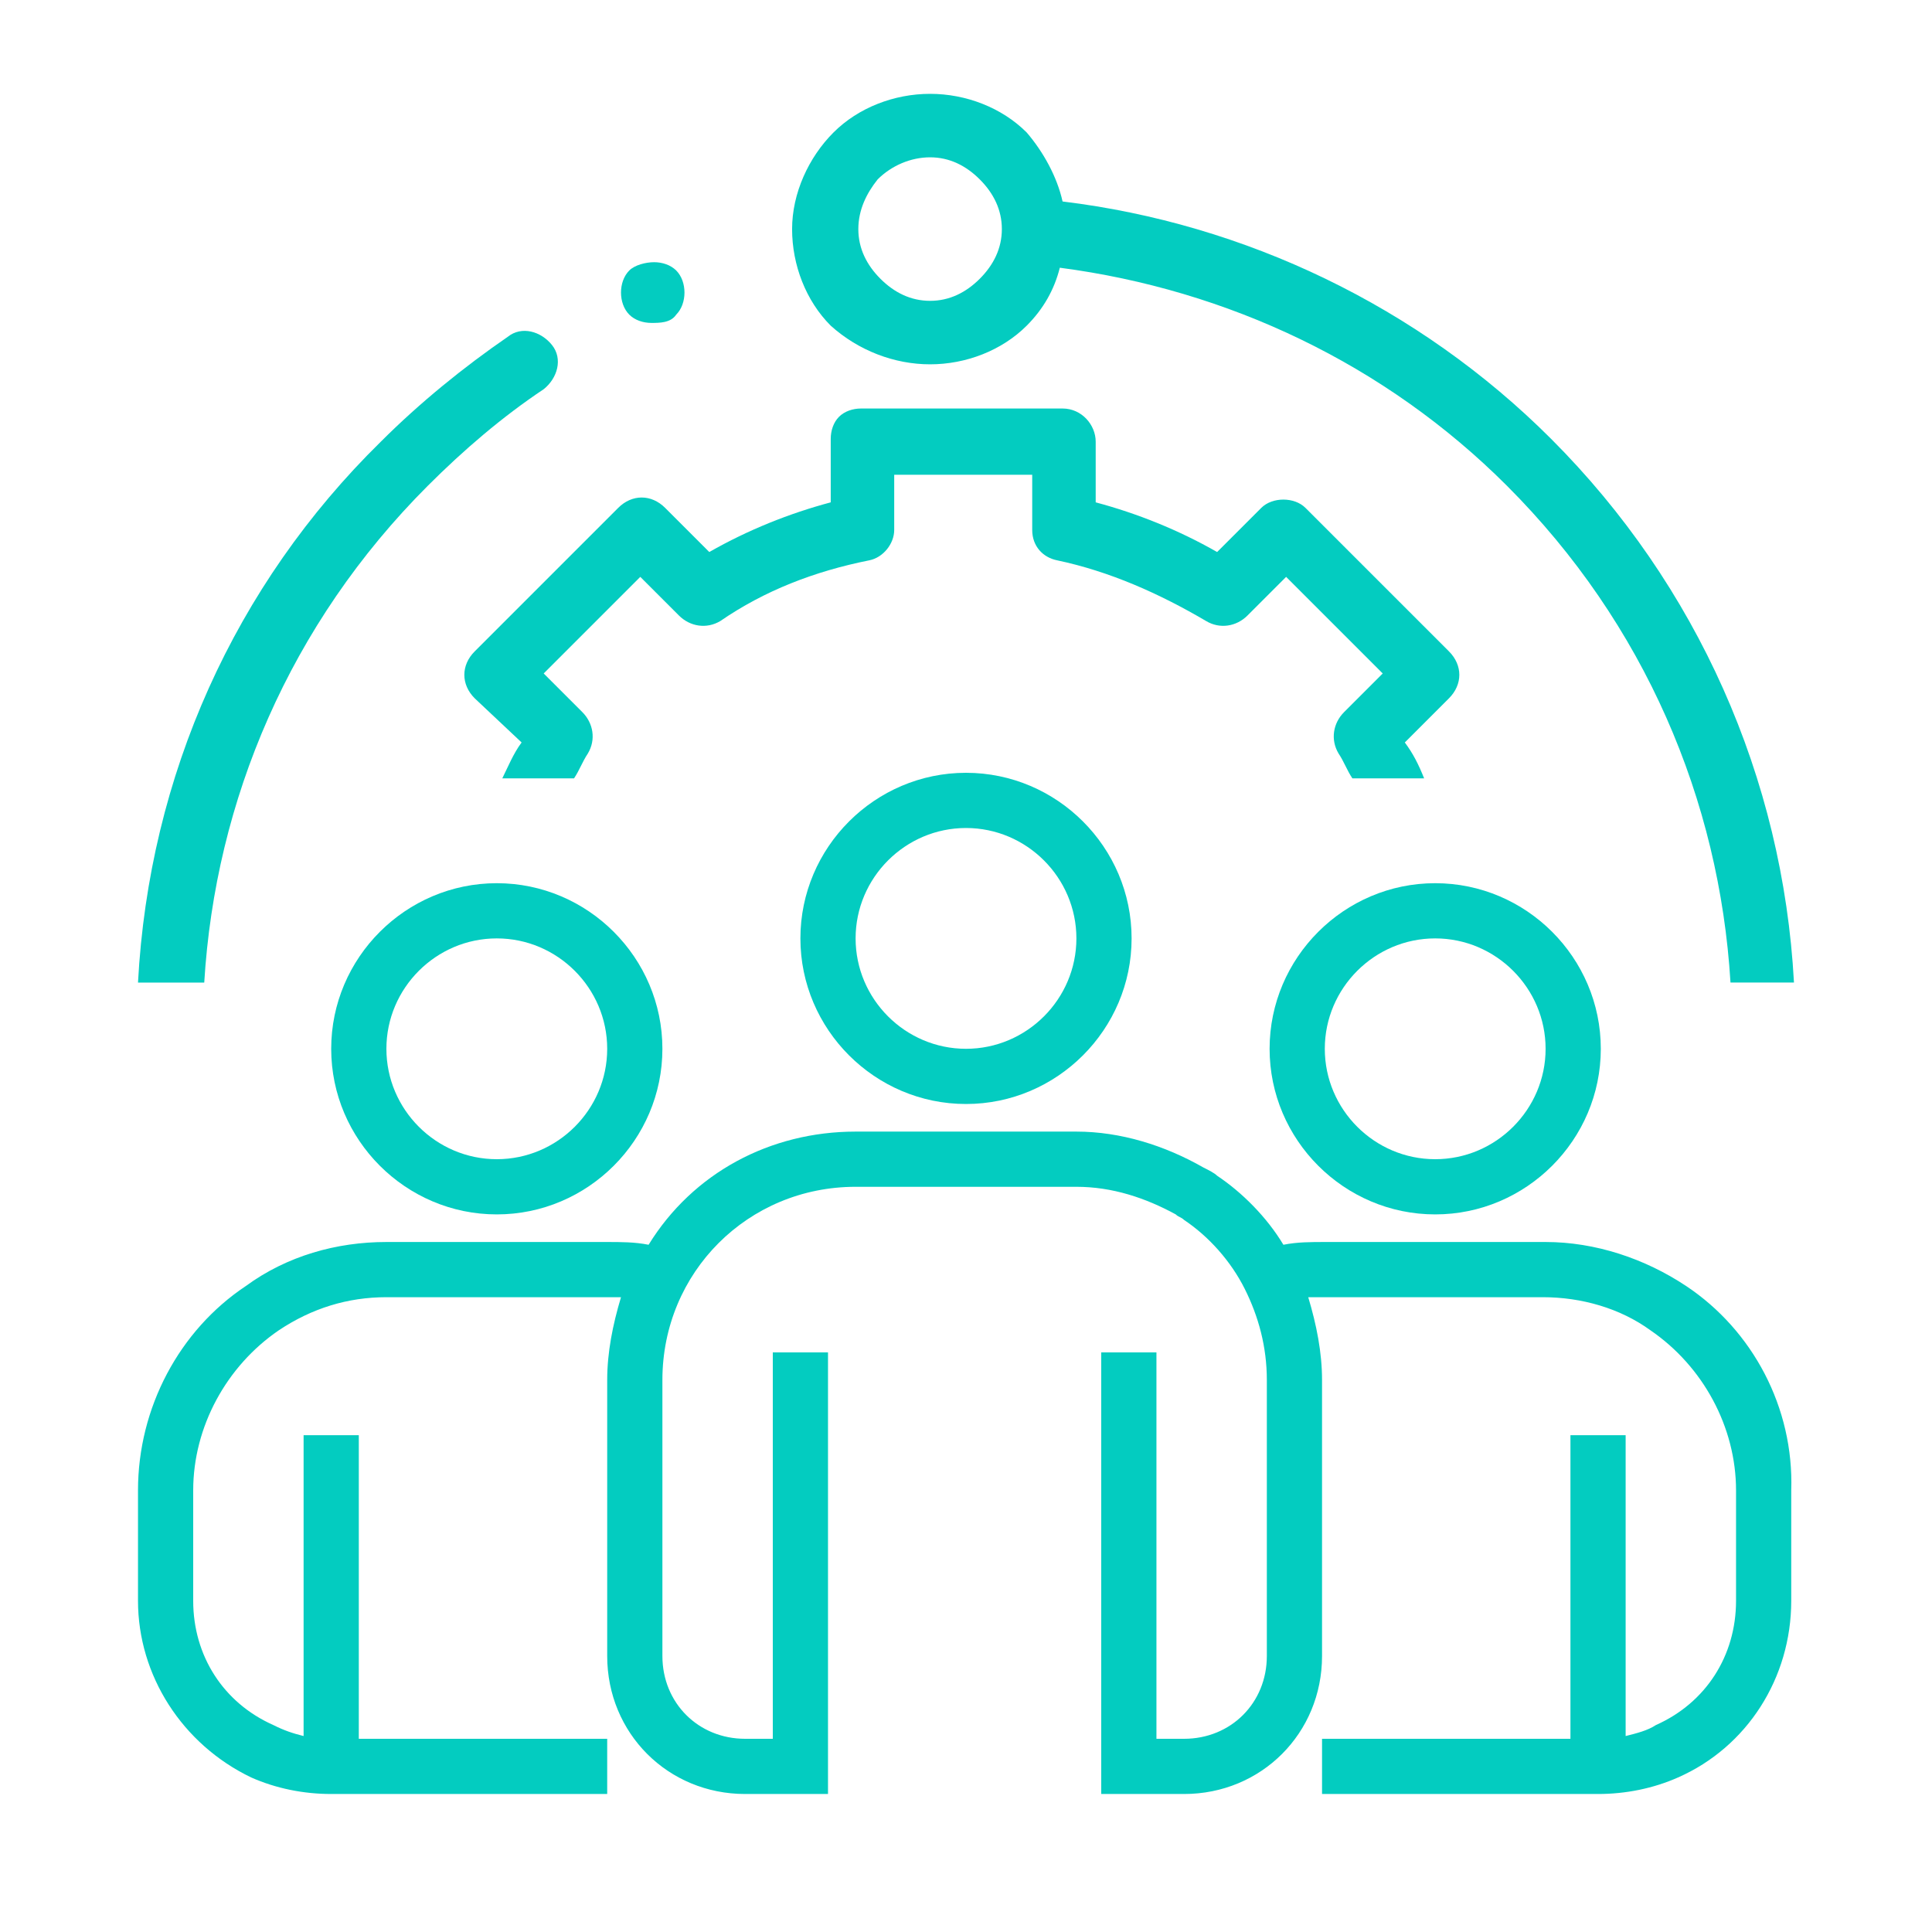
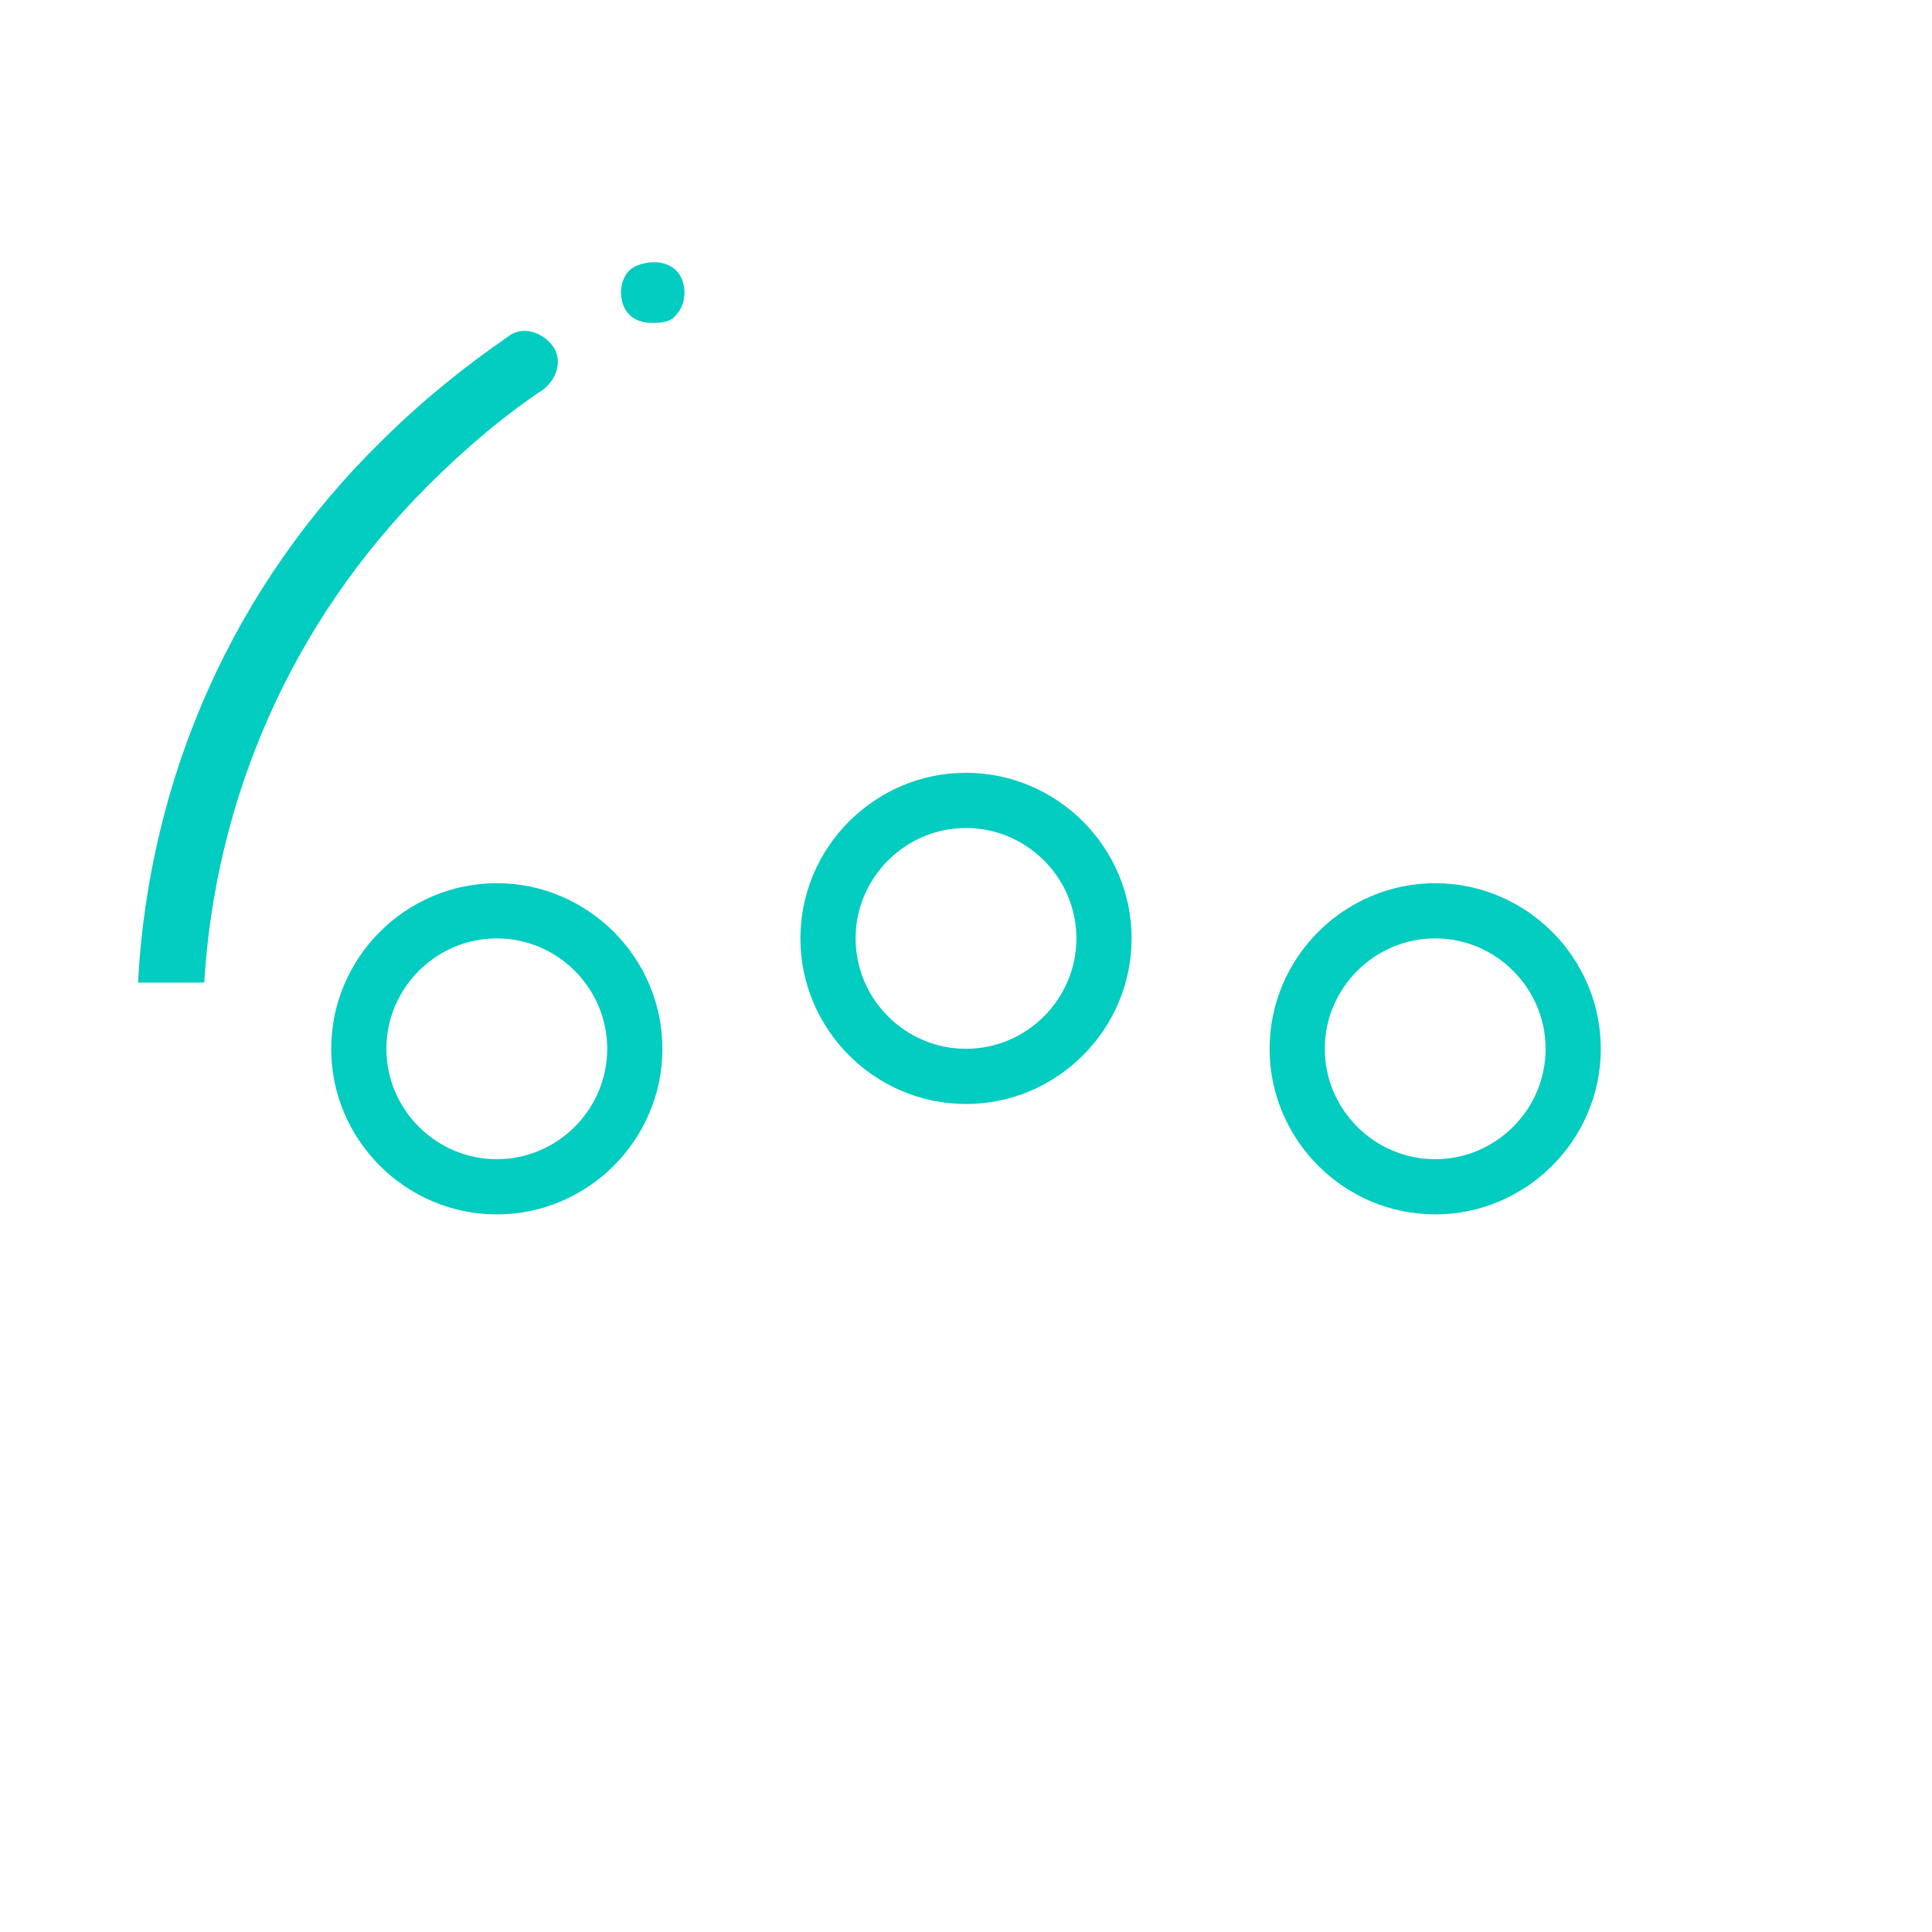
<svg xmlns="http://www.w3.org/2000/svg" width="70" height="70" viewBox="0 0 70 70" fill="none">
  <path d="M35 40C31.7 40 29 37.3 29 34C29 30.7 31.7 28 35 28C38.3 28 41 30.7 41 34C41 37.3 38.3 40 35 40ZM35 30C32.8 30 31 31.8 31 34C31 36.2 32.8 38 35 38C37.2 38 39 36.2 39 34C39 31.8 37.2 30 35 30Z" fill="#03CCC0" />
  <path d="M52 44C48.7 44 46 41.3 46 38C46 34.7 48.7 32 52 32C55.3 32 58 34.7 58 38C58 41.3 55.3 44 52 44ZM52 34C49.8 34 48 35.8 48 38C48 40.2 49.8 42 52 42C54.2 42 56 40.2 56 38C56 35.8 54.2 34 52 34Z" fill="#03CCC0" />
  <path d="M18 44C14.7 44 12 41.3 12 38C12 34.7 14.7 32 18 32C21.3 32 24 34.7 24 38C24 41.3 21.3 44 18 44ZM18 34C15.8 34 14 35.8 14 38C14 40.2 15.8 42 18 42C20.2 42 22 40.2 22 38C22 35.8 20.2 34 18 34Z" fill="#03CCC0" />
-   <path d="M61.1 46.6C59.6 45.6 57.8 45 56 45H48C47.5 45 47 45 46.5 45.1C45.9 44.1 45 43.2 44.1 42.6C44 42.5 43.8 42.4 43.6 42.3C42.2 41.5 40.6 41 39 41H31C27.9 41 25.1 42.5 23.5 45.1C23 45 22.5 45 22 45H14C12.2 45 10.4 45.5 8.9 46.6C6.5 48.2 5 51 5 54V58C5 60.7 6.6 63.2 9.1 64.4C10 64.8 11 65 12 65H22V63H13V52H11V62.9C10.6 62.8 10.3 62.7 9.9 62.5C8.1 61.7 7 60 7 58V54C7 51.7 8.2 49.5 10.1 48.2C11.3 47.4 12.6 47 14 47H22C22.2 47 22.3 47 22.5 47C22.2 48 22 49 22 50V60C22 62.8 24.2 65 27 65H30V49H28V63H27C25.3 63 24 61.7 24 60V50C24 46.1 27.1 43 31 43H39C40.3 43 41.5 43.4 42.6 44C42.7 44.1 42.8 44.1 42.9 44.2C43.8 44.8 44.6 45.7 45.1 46.7C45.6 47.7 45.9 48.8 45.9 50V60C45.9 61.7 44.6 63 42.9 63H41.9V49H39.9V65H42.9C45.7 65 47.9 62.8 47.9 60V50C47.9 49 47.7 48 47.4 47C47.6 47 47.7 47 47.9 47H55.9C57.3 47 58.7 47.4 59.8 48.2C61.7 49.5 62.9 51.7 62.9 54V58C62.9 60 61.8 61.7 60 62.5C59.7 62.7 59.3 62.8 58.9 62.9V52H56.9V63H47.9V65H57.9C58.9 65 59.9 64.8 60.8 64.4C63.3 63.3 64.9 60.8 64.9 58V54C65 51 63.5 48.2 61.1 46.6Z" fill="#03CCC0" />
-   <path d="M33.699 13.2C34.999 13.2 36.299 12.7 37.199 11.8C37.799 11.2 38.199 10.5 38.399 9.7C44.499 10.5 50.199 13.2 54.599 17.6C59.599 22.6 62.299 29 62.699 35.6H64.999C64.599 28.2 61.499 21.2 56.199 15.9C51.399 11.1 45.099 8.1 38.499 7.3C38.299 6.4 37.799 5.5 37.199 4.8C36.299 3.9 34.999 3.4 33.699 3.4C32.399 3.4 31.099 3.9 30.199 4.8C29.299 5.7 28.699 7 28.699 8.3C28.699 9.6 29.199 10.9 30.099 11.8C31.099 12.7 32.399 13.2 33.699 13.2ZM31.799 6.5C32.299 6 32.999 5.7 33.699 5.7C34.399 5.7 34.999 6 35.499 6.5C35.999 7 36.299 7.6 36.299 8.3C36.299 9 35.999 9.6 35.499 10.1C34.999 10.6 34.399 10.9 33.699 10.9C32.999 10.9 32.399 10.6 31.899 10.1C31.399 9.6 31.099 9 31.099 8.3C31.099 7.6 31.399 7 31.799 6.5Z" fill="#03CCC0" />
  <path d="M7.4 35.601C7.8 29.001 10.5 22.601 15.5 17.601C16.8 16.301 18.2 15.101 19.7 14.101C20.2 13.701 20.4 13.001 20 12.501C19.6 12.001 18.9 11.801 18.4 12.201C16.8 13.301 15.2 14.601 13.8 16.001C8.5 21.201 5.4 28.101 5 35.601H7.4Z" fill="#03CCC0" />
-   <path d="M18.899 26.901C18.599 27.301 18.399 27.801 18.199 28.201H20.799C20.999 27.901 21.099 27.601 21.299 27.301C21.599 26.801 21.499 26.201 21.099 25.801L19.699 24.401L23.199 20.901L24.599 22.301C24.999 22.701 25.599 22.801 26.099 22.501C27.699 21.401 29.499 20.701 31.499 20.301C31.999 20.201 32.399 19.701 32.399 19.201V17.201H37.399V19.201C37.399 19.801 37.799 20.201 38.299 20.301C40.199 20.701 41.999 21.501 43.699 22.501C44.199 22.801 44.799 22.701 45.199 22.301L46.599 20.901L50.099 24.401L48.699 25.801C48.299 26.201 48.199 26.801 48.499 27.301C48.699 27.601 48.799 27.901 48.999 28.201H51.599C51.399 27.701 51.199 27.301 50.899 26.901L52.499 25.301C52.999 24.801 52.999 24.101 52.499 23.601L47.299 18.401C47.099 18.201 46.799 18.101 46.499 18.101C46.199 18.101 45.899 18.201 45.699 18.401L44.099 20.001C42.699 19.201 41.199 18.601 39.699 18.201V16.001C39.699 15.401 39.199 14.801 38.499 14.801H31.199C30.899 14.801 30.599 14.901 30.399 15.101C30.199 15.301 30.099 15.601 30.099 15.901V18.201C28.599 18.601 27.099 19.201 25.699 20.001L24.099 18.401C23.599 17.901 22.899 17.901 22.399 18.401L17.199 23.601C16.699 24.101 16.699 24.801 17.199 25.301L18.899 26.901Z" fill="#03CCC0" />
  <path d="M24.5 11.4C24.7 11.2 24.8 10.9 24.8 10.6C24.8 10.3 24.7 10 24.5 9.8C24.3 9.6 24 9.5 23.7 9.5C23.4 9.5 23 9.6 22.8 9.8C22.6 10 22.5 10.3 22.5 10.6C22.5 10.9 22.6 11.2 22.8 11.4C23 11.6 23.3 11.7 23.6 11.7C23.9 11.7 24.3 11.7 24.5 11.4Z" fill="#03CCC0" />
</svg>